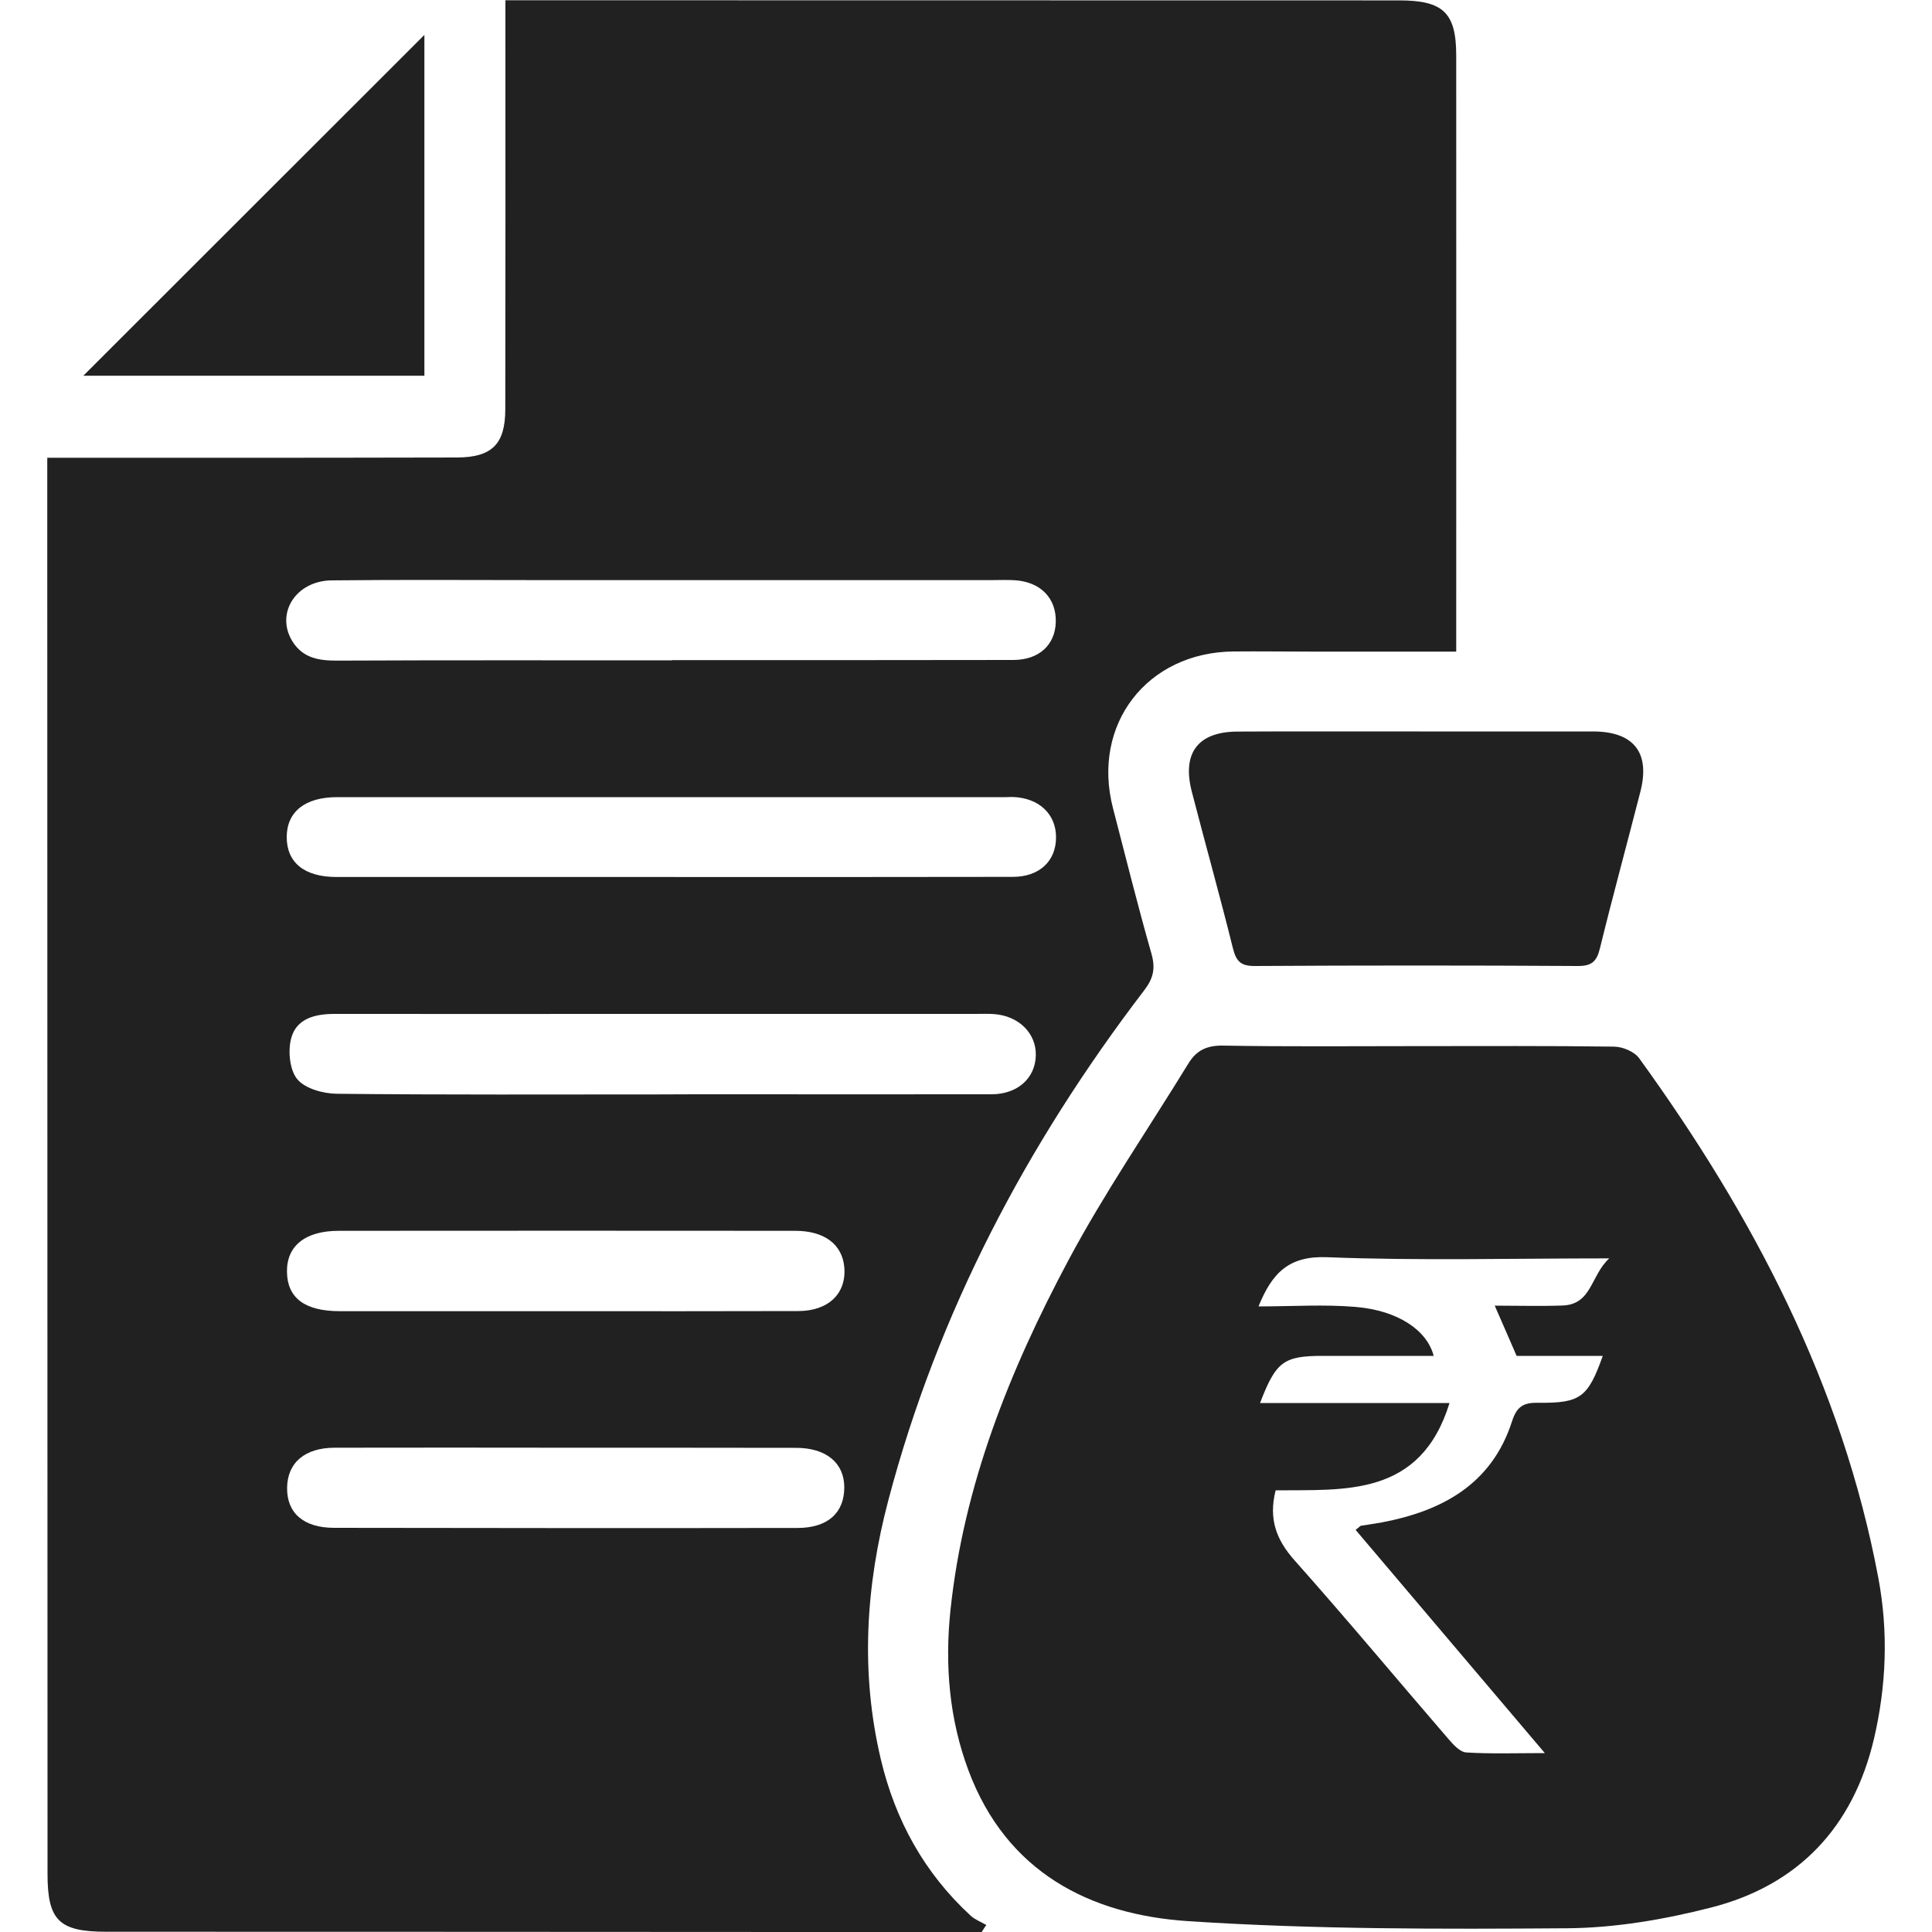
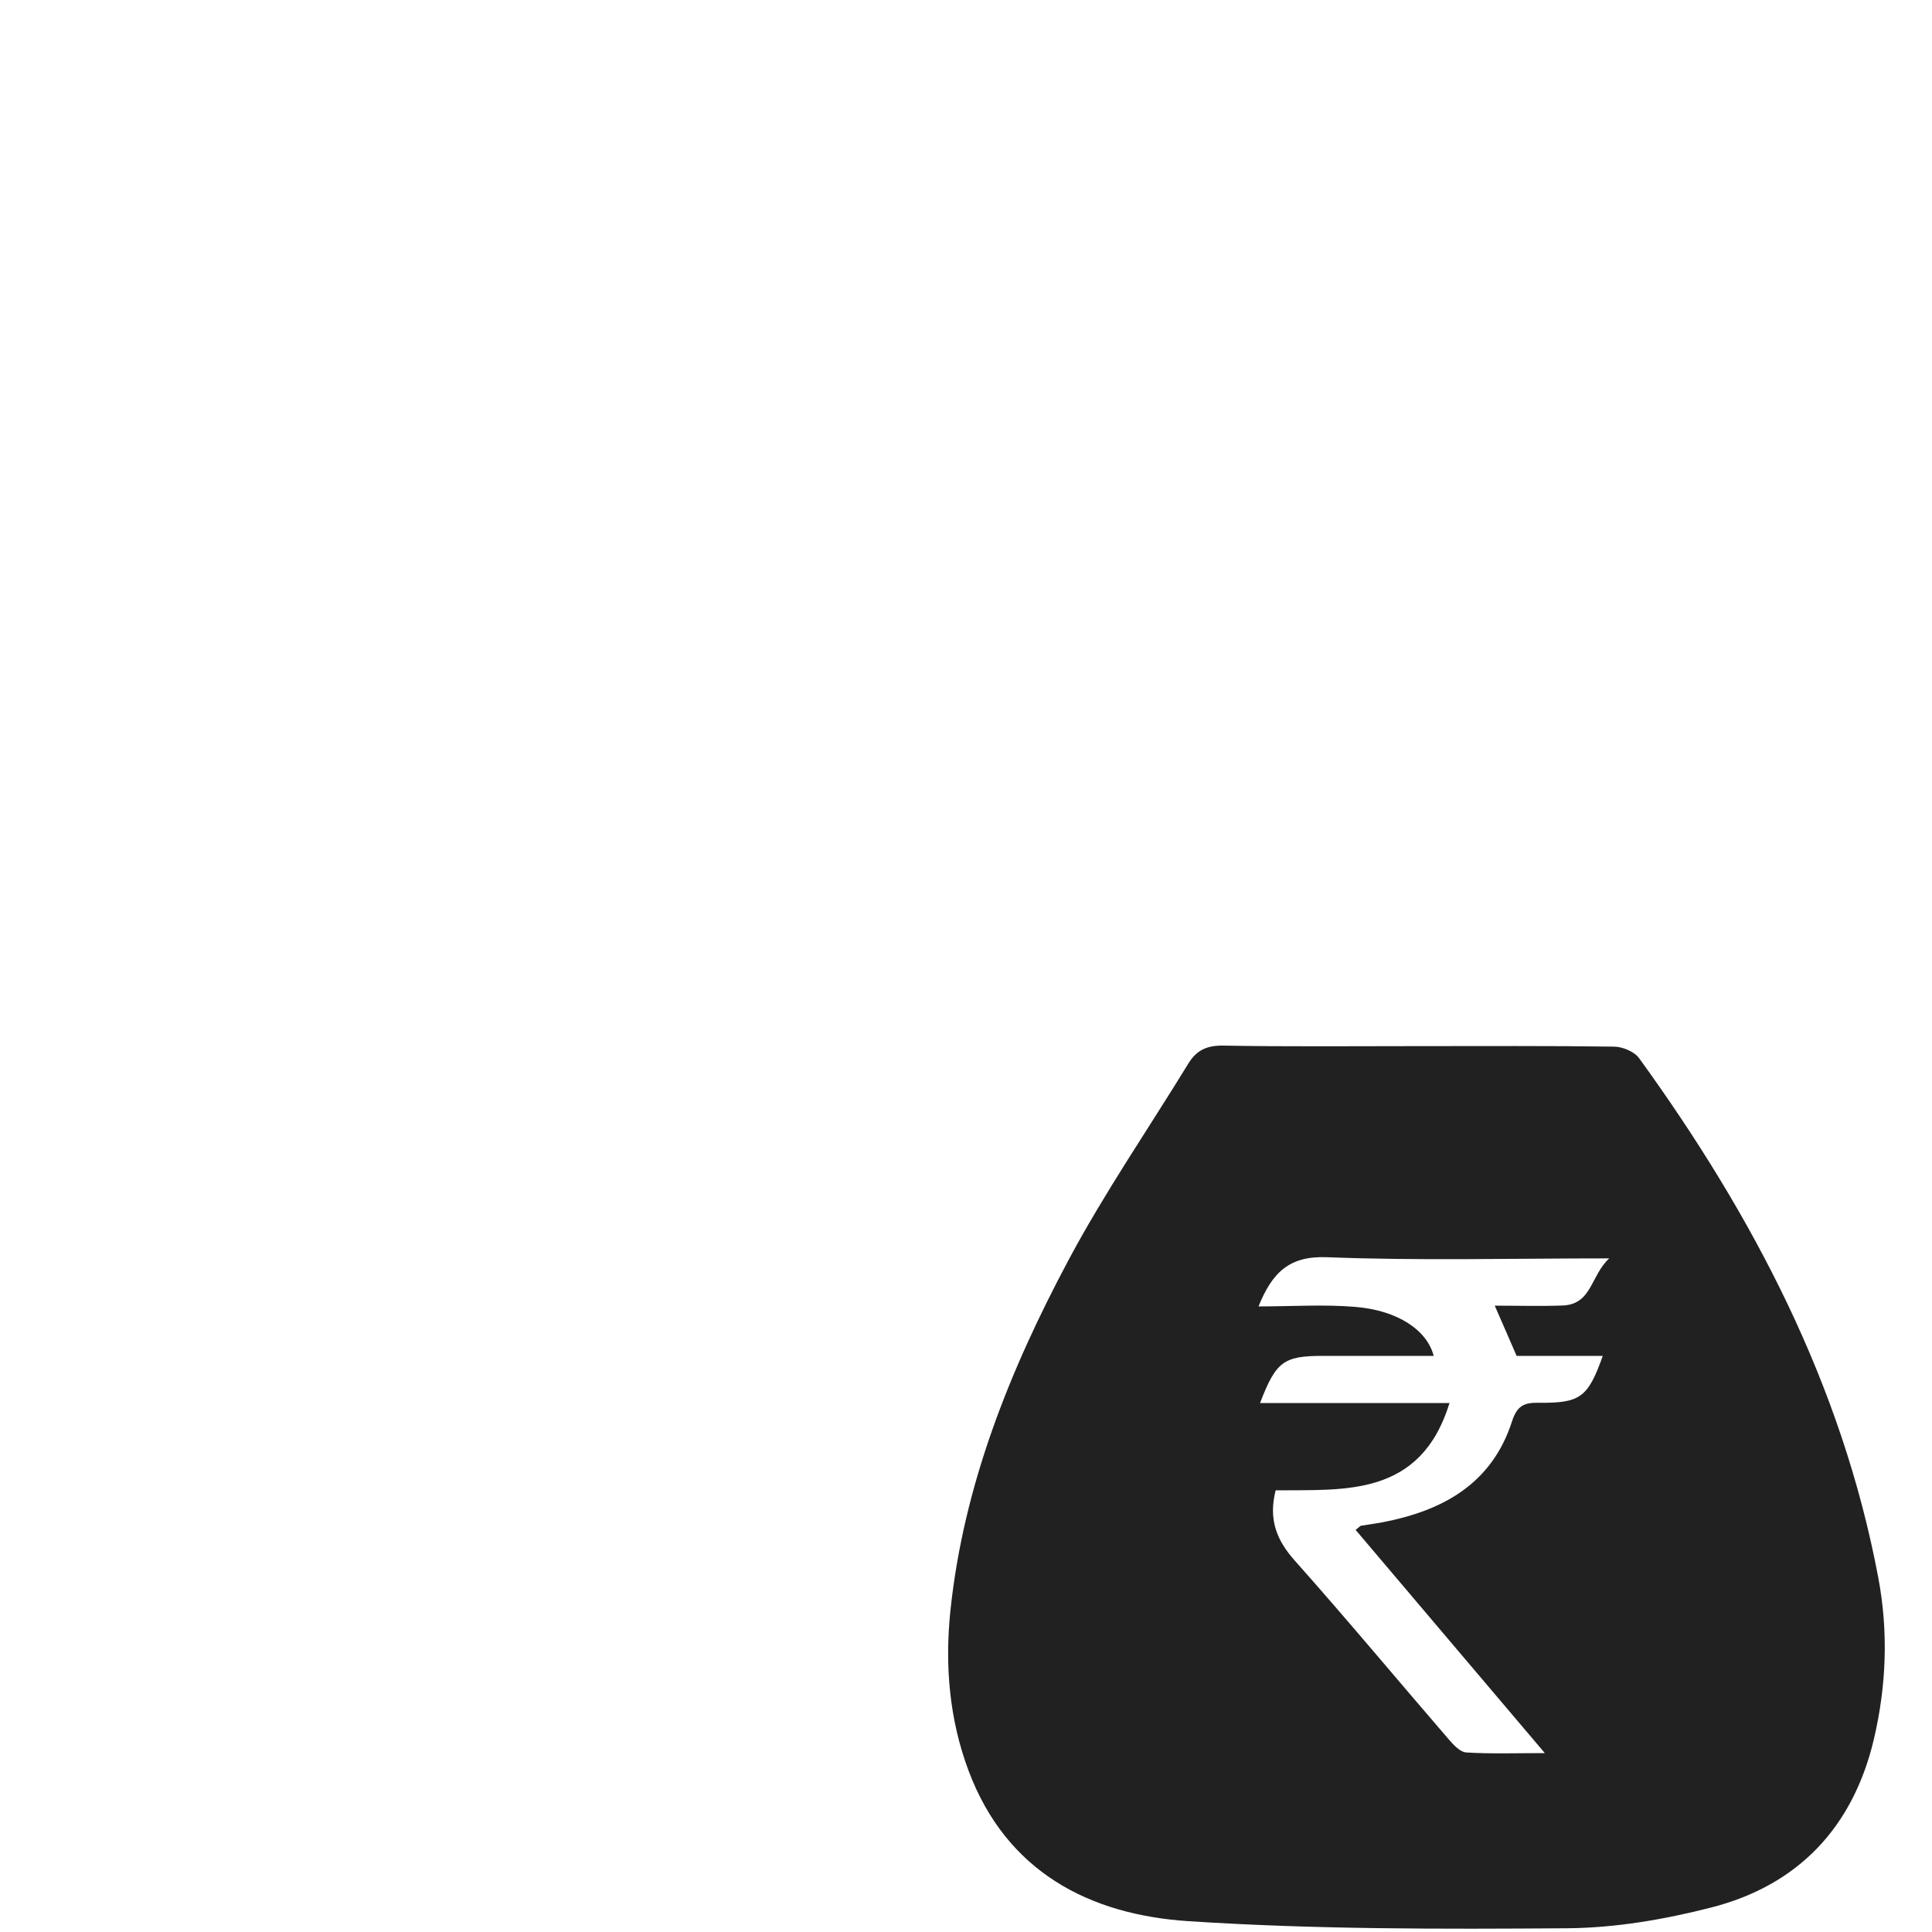
<svg xmlns="http://www.w3.org/2000/svg" version="1.1" id="Layer_1" x="0px" y="0px" viewBox="0 0 150 150" style="enable-background:new 0 0 150 150;" xml:space="preserve">
  <style type="text/css">
	.st0{fill:#212121;}
</style>
  <g>
    <path class="st0" d="M-206.67,31.14c6.55,0,12.74-0.04,18.94,0.01c13.04,0.11,11.95,0.36,11.91-12.06c-0.02-6.19,0-12.38,0-19.08   c1.18,0,2.19,0,3.2,0c21.16,0,42.32,0,63.48,0c4.87,0,5.85,0.96,5.85,5.77c0,41.47,0,82.93,0,124.4c0,4.6-1.09,5.71-5.59,5.71   c-30.78,0.01-61.56,0.01-92.34,0c-4.35,0-5.58-1.08-5.59-5.06c-0.02-32.49-0.01-64.98-0.01-97.47   C-206.82,32.74-206.74,32.11-206.67,31.14z M-155.3,115.36c9.6,0,19.21,0,28.81,0c4.43,0,6.31-1.06,6.38-3.6   c0.07-2.57-1.82-3.72-6.24-3.72c-19.32-0.01-38.63-0.01-57.95,0c-0.85,0-1.95-0.26-2.5,0.17c-1.22,0.94-2.97,2.24-2.98,3.4   c-0.01,1.2,1.64,2.6,2.85,3.55c0.61,0.48,1.86,0.18,2.81,0.18C-174.5,115.36-164.9,115.36-155.3,115.36z M-155.05,93.58   c4.81,0,9.62,0,14.43,0c5.45,0,10.91,0.03,16.36-0.02c2.32-0.02,4.03-1.14,4.09-3.58c0.06-2.46-1.6-3.56-3.95-3.69   c-0.64-0.03-1.28-0.05-1.92-0.05c-19.46,0.01-38.92,0.01-58.38,0.03c-0.96,0-2.15-0.19-2.81,0.29c-1.1,0.79-2.51,2.02-2.58,3.14   c-0.07,1.12,1.15,2.56,2.18,3.41c0.69,0.57,2.03,0.45,3.08,0.46C-174.72,93.59-164.88,93.58-155.05,93.58z M-154.93,42.75   c0,0,0,0.01,0,0.01c-9.52,0-19.03,0-28.55,0c-0.96,0-2.15-0.34-2.84,0.1c-1.37,0.86-3.18,1.98-3.52,3.32   c-0.55,2.15,1.17,3.47,3.36,3.79c0.63,0.09,1.28,0.04,1.92,0.04c19.67,0,39.35,0,59.02-0.01c0.95,0,2.22,0.2,2.79-0.31   c1.09-0.96,2.5-2.42,2.43-3.58c-0.07-1.14-1.7-2.36-2.91-3.17c-0.68-0.46-1.87-0.18-2.83-0.18   C-135.68,42.75-145.3,42.75-154.93,42.75z M-154.72,64.51c-7.59,0-15.18,0-22.77,0c-2.99,0-5.99-0.06-8.98,0.08   c-2.07,0.09-3.77,1.41-3.36,3.41c0.29,1.41,1.97,2.61,3.22,3.69c0.44,0.38,1.45,0.1,2.19,0.1c19.56,0,39.13,0.01,58.69-0.01   c1.06,0,2.39,0.18,3.1-0.37c1.07-0.81,2.44-2.28,2.32-3.31c-0.14-1.23-1.56-2.53-2.74-3.34c-0.75-0.51-2.07-0.23-3.14-0.23   C-135.69,64.51-145.21,64.51-154.72,64.51z" />
    <path class="st0" d="M-192.55,139.76c1.63,0,2.9,0,4.17,0c25.54,0,51.09-0.15,76.63,0.08c8.8,0.08,12.56-1.72,12.47-12.59   c-0.3-36.33-0.12-72.67-0.12-109.01c0-1.26,0-2.52,0-4.09c2.43,0,4.55-0.14,6.64,0.04c2.19,0.19,3.47,1.51,3.56,3.79   c0.03,0.75,0.02,1.5,0.02,2.24c0,41.15,0,82.29,0,123.44c0,5.53-0.78,6.32-6.25,6.33c-30.03,0-60.06,0-90.1,0   c-6.72,0-7.27-0.56-7.18-7.33C-192.69,141.83-192.62,141-192.55,139.76z" />
-     <path class="st0" d="M-181.25,25.71c-7.11,0-14.01,0-20.31,0c6.72-6.68,13.7-13.64,20.31-20.21   C-181.25,11.45-181.25,18.39-181.25,25.71z" />
  </g>
  <g>
-     <path class="st0" d="M76.22,150c-4.67,0-9.33,0-14,0c-17.99-0.01-35.98-0.02-53.97-0.02c-3.68,0-4.56-0.89-4.56-4.5   c0-33.6-0.02-67.2-0.02-100.8c0-2.97,0-5.95,0-9.14c3.98,0,7.73,0,11.49,0c6.77,0,13.54,0,20.31-0.02   c2.72-0.01,3.76-1.03,3.76-3.75c0.02-9.76,0.01-19.51,0.01-29.27c0-0.72,0-1.44,0-2.48c2.87,0,5.58,0,8.29,0   c20.37,0,40.73,0.01,61.1,0.01c3.4,0,4.43,0.94,4.43,4.27c0.01,14.76,0,29.51,0,44.27c0,0.6,0,1.2,0,2.02c-3.86,0-7.55,0-11.25,0   c-2.01,0-4.02-0.03-6.04-0.01c-6.72,0.06-11.04,5.67-9.36,12.16c0.98,3.77,1.92,7.56,2.99,11.31c0.32,1.13,0.15,1.91-0.56,2.83   c-9.12,11.94-16.02,25.01-19.87,39.6c-1.75,6.63-2.18,13.34-0.59,20.08c1.12,4.75,3.38,8.86,6.99,12.18   c0.34,0.31,0.81,0.48,1.21,0.72C76.46,149.61,76.34,149.81,76.22,150z M52.17,51.27c0-0.01,0-0.02,0-0.02   c8.84,0,17.68,0.01,26.52-0.01c1.99-0.01,3.22-1.17,3.28-2.92c0.06-1.86-1.17-3.14-3.17-3.27c-0.61-0.04-1.22-0.01-1.83-0.01   c-11.65,0-23.29,0-34.94,0c-5.43,0-10.85-0.04-16.28,0.02c-2.79,0.03-4.38,2.57-3.05,4.73c0.81,1.31,2.07,1.51,3.49,1.5   C34.85,51.25,43.51,51.27,52.17,51.27z M51.93,68.09c8.9,0,17.81,0.01,26.71-0.01c2.06,0,3.35-1.23,3.35-3.06   c0.01-1.81-1.32-3.06-3.32-3.14c-0.18-0.01-0.37,0.01-0.55,0.01c-17.32,0-34.63,0-51.95,0c-2.48,0-3.9,1.13-3.91,3.09   c0,2,1.38,3.11,3.87,3.11C34.73,68.09,43.33,68.09,51.93,68.09z M51.2,84.97C51.2,84.96,51.2,84.96,51.2,84.97   c1.58-0.01,3.17-0.01,4.75-0.01c7.01,0,14.02,0.01,21.02,0c2.03,0,3.4-1.24,3.45-3c0.05-1.74-1.33-3.1-3.28-3.23   c-0.49-0.03-0.97-0.01-1.46-0.01c-8.77,0-17.55,0-26.32,0c-7.8,0-15.6,0.01-23.4,0c-1.52,0-2.97,0.37-3.36,1.92   c-0.25,0.98-0.11,2.45,0.49,3.16c0.62,0.73,2.01,1.11,3.07,1.12C34.51,85.01,42.86,84.97,51.2,84.97z M44.08,112.4   C44.08,112.4,44.08,112.4,44.08,112.4c-6.03-0.01-12.05-0.01-18.08,0c-2.32,0-3.68,1.15-3.71,3.1c-0.03,1.95,1.26,3.12,3.65,3.12   c11.99,0.02,23.99,0.03,35.98,0.01c2.36,0,3.64-1.19,3.63-3.17c-0.01-1.9-1.43-3.05-3.75-3.05C55.89,112.4,49.98,112.4,44.08,112.4   z M43.91,101.8c6.03,0,12.06,0.01,18.09-0.01c2.34-0.01,3.73-1.38,3.55-3.41c-0.16-1.77-1.54-2.82-3.81-2.82   c-11.81-0.01-23.63-0.01-35.44,0c-2.6,0-4.05,1.17-4.02,3.19c0.03,2.03,1.39,3.05,4.11,3.05C32.22,101.8,38.07,101.8,43.91,101.8z" />
    <path class="st0" d="M110.14,81.22c5.06,0,10.12-0.03,15.18,0.04c0.67,0.01,1.58,0.39,1.95,0.91   c8.84,12.21,15.74,25.34,18.56,40.32c0.79,4.19,0.63,8.4-0.34,12.53c-1.61,6.83-5.86,11.35-12.64,13.08   c-3.63,0.93-7.44,1.58-11.17,1.61c-9.8,0.07-19.63,0.09-29.4-0.55c-7.71-0.5-14.14-3.84-17.08-11.68c-1.5-4-1.85-8.2-1.41-12.43   c1.02-9.74,4.61-18.67,9.16-27.2c2.8-5.25,6.2-10.19,9.31-15.27c0.63-1.04,1.45-1.42,2.7-1.4   C100.01,81.27,105.07,81.22,110.14,81.22z M105.25,118.78c0.32-0.25,0.36-0.31,0.41-0.32c0.54-0.09,1.08-0.16,1.62-0.26   c4.7-0.89,8.54-2.97,10.11-7.84c0.38-1.18,0.9-1.47,2.05-1.45c3.27,0.04,3.85-0.42,5-3.64c-2.29,0-4.53,0-6.69,0   c-0.59-1.37-1.12-2.57-1.7-3.9c1.86,0,3.56,0.05,5.26-0.01c2.29-0.08,2.17-2.31,3.63-3.66c-7.64,0-14.78,0.19-21.9-0.09   c-2.97-0.12-4.27,1.21-5.33,3.82c2.62,0,5.1-0.17,7.56,0.04c3.27,0.28,5.53,1.81,6.04,3.8c-2.88,0-5.74,0-8.6,0   c-3.05,0-3.65,0.44-4.88,3.66c4.85,0,9.63,0,14.71,0c-2.26,7.32-8.13,6.72-13.5,6.78c-0.57,2.25,0.07,3.87,1.49,5.46   c4.05,4.55,7.95,9.24,11.93,13.85c0.37,0.43,0.89,1.01,1.38,1.04c1.9,0.12,3.82,0.05,6.1,0.05   C114.86,130.13,110.08,124.47,105.25,118.78z" />
-     <path class="st0" d="M110.14,56.79c4.51,0,9.02,0,13.53,0c3.16,0,4.47,1.63,3.69,4.67c-1.04,4.07-2.15,8.12-3.15,12.2   c-0.25,1.01-0.66,1.35-1.72,1.34c-8.35-0.05-16.7-0.05-25.05,0c-1.06,0.01-1.45-0.32-1.71-1.35c-1.01-4.08-2.15-8.12-3.2-12.19   c-0.77-2.99,0.47-4.64,3.53-4.66C100.75,56.77,105.44,56.8,110.14,56.79C110.14,56.79,110.14,56.79,110.14,56.79z" />
-     <path class="st0" d="M32.95,2.71c0,8.56,0,17.43,0,26.46c-8.99,0-17.9,0-26.48,0C15.21,20.44,24.11,11.54,32.95,2.71z" />
  </g>
</svg>